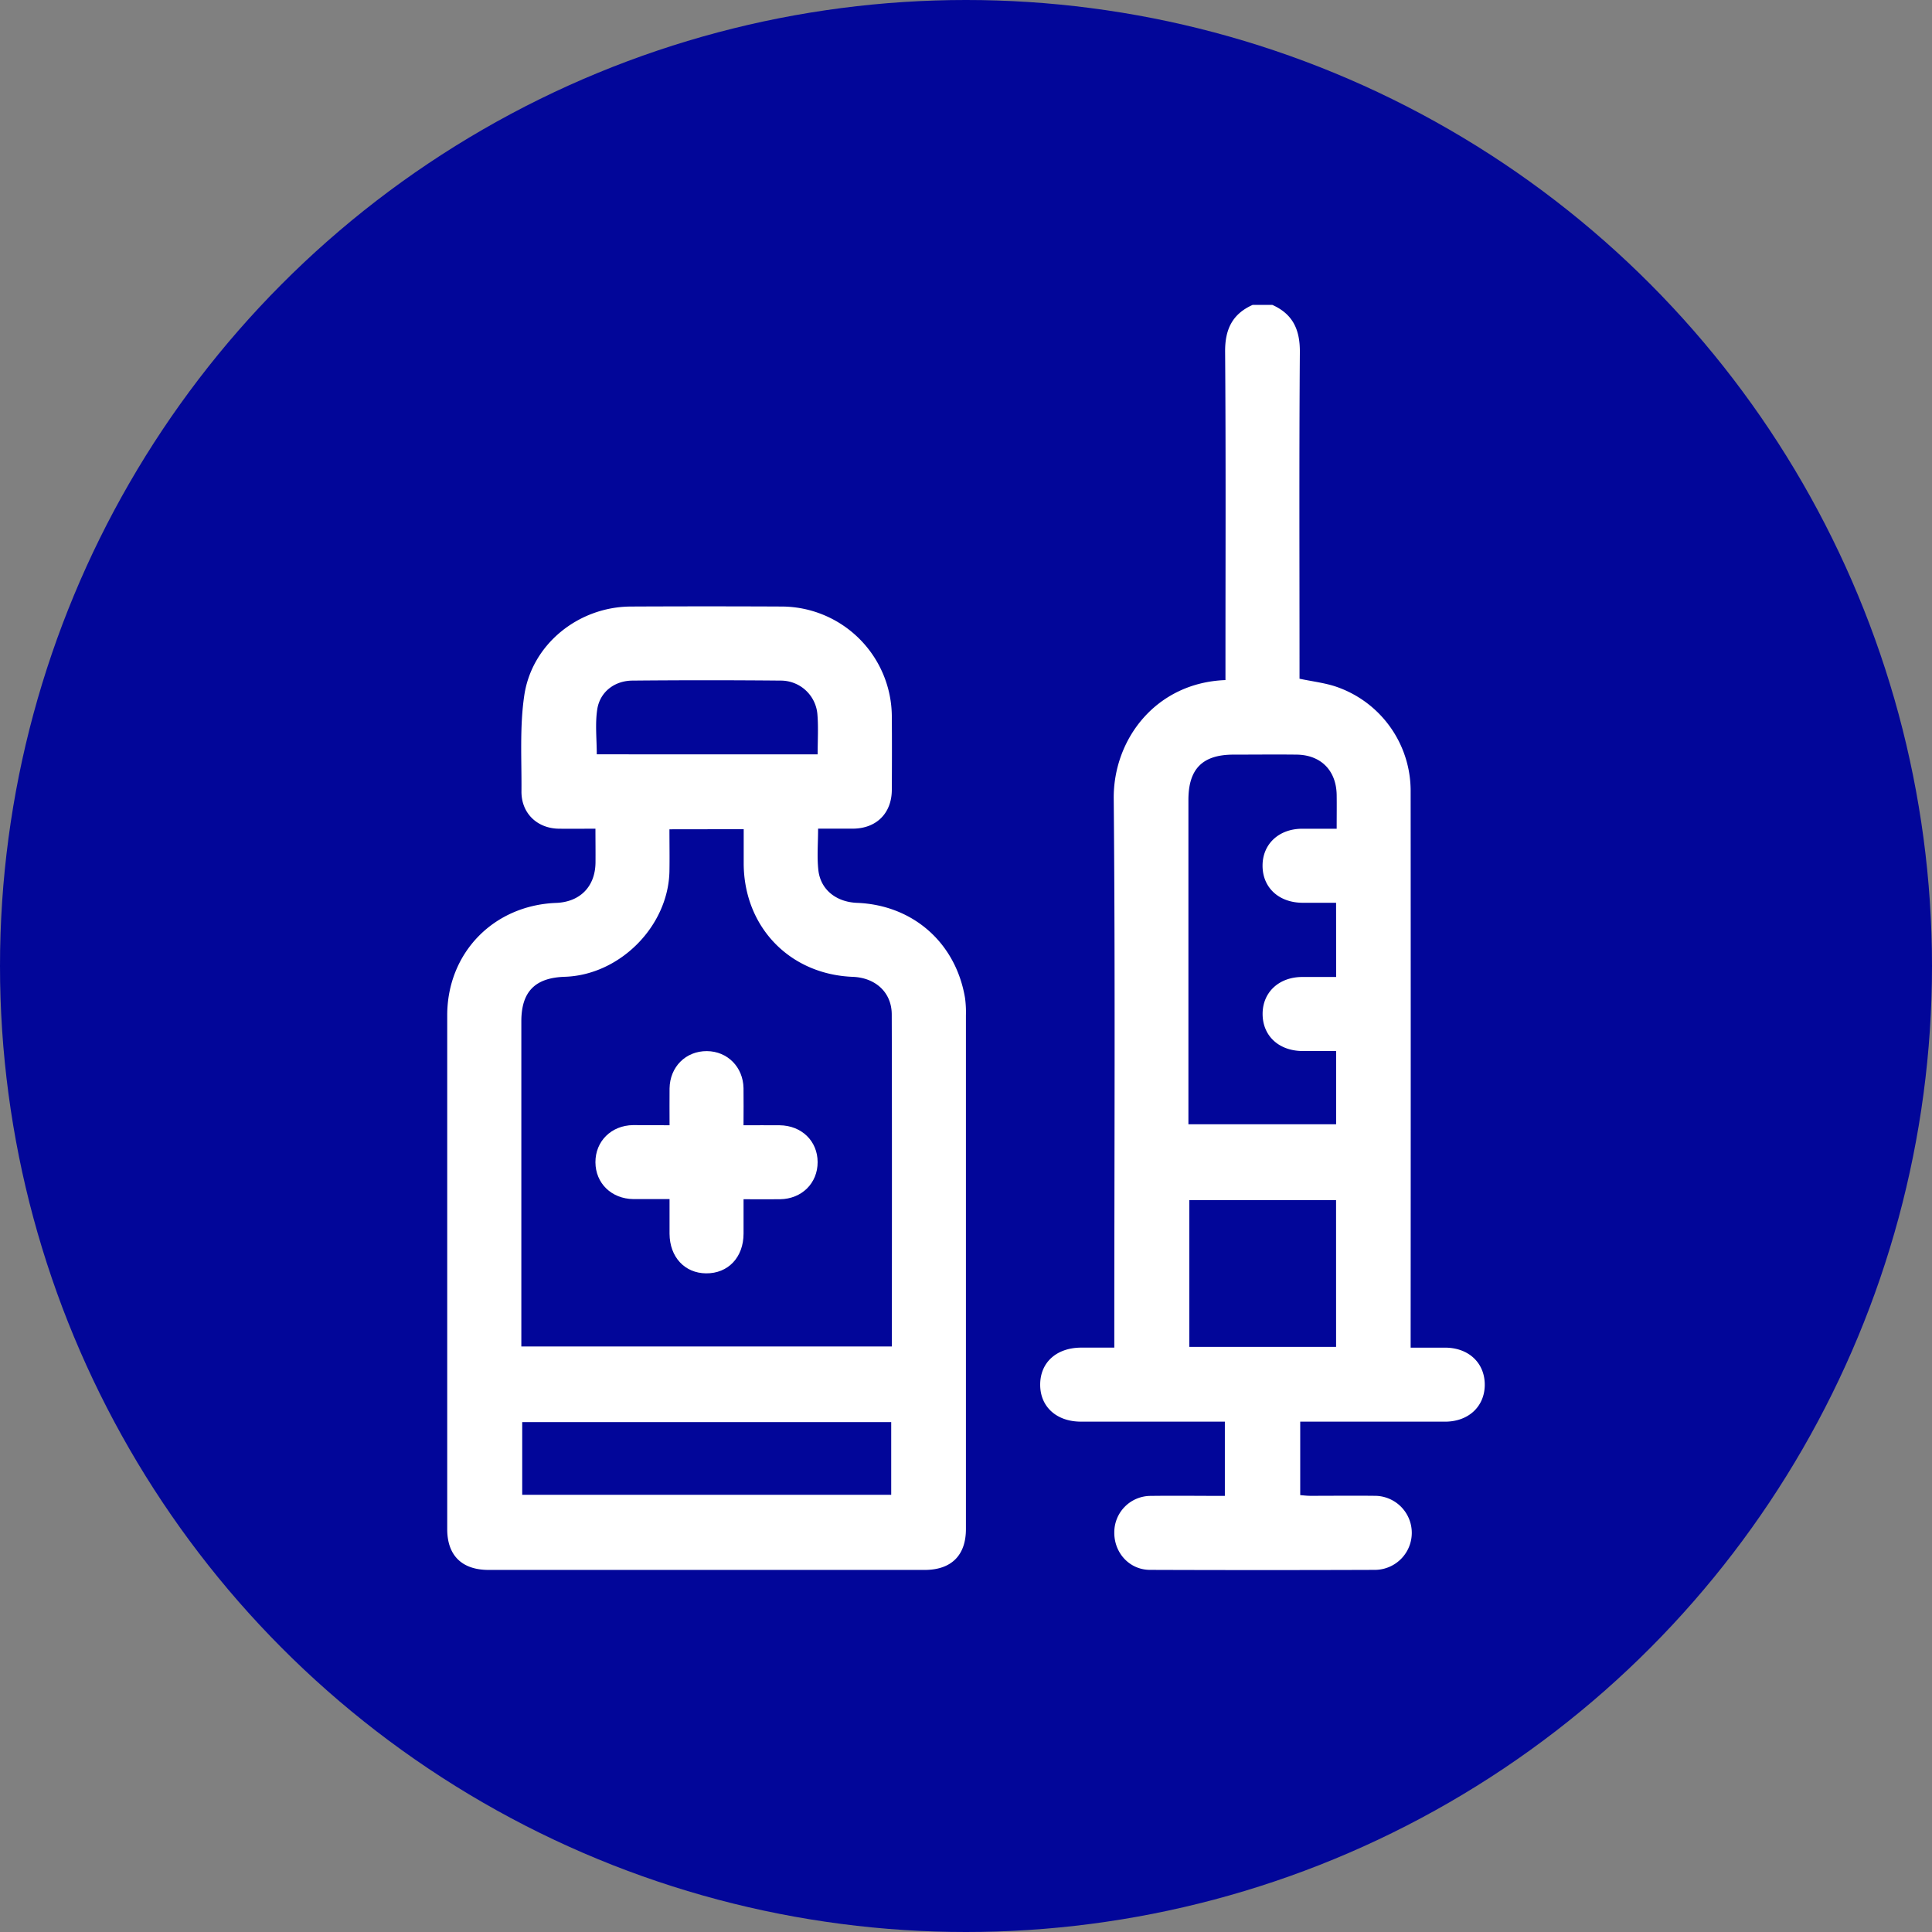
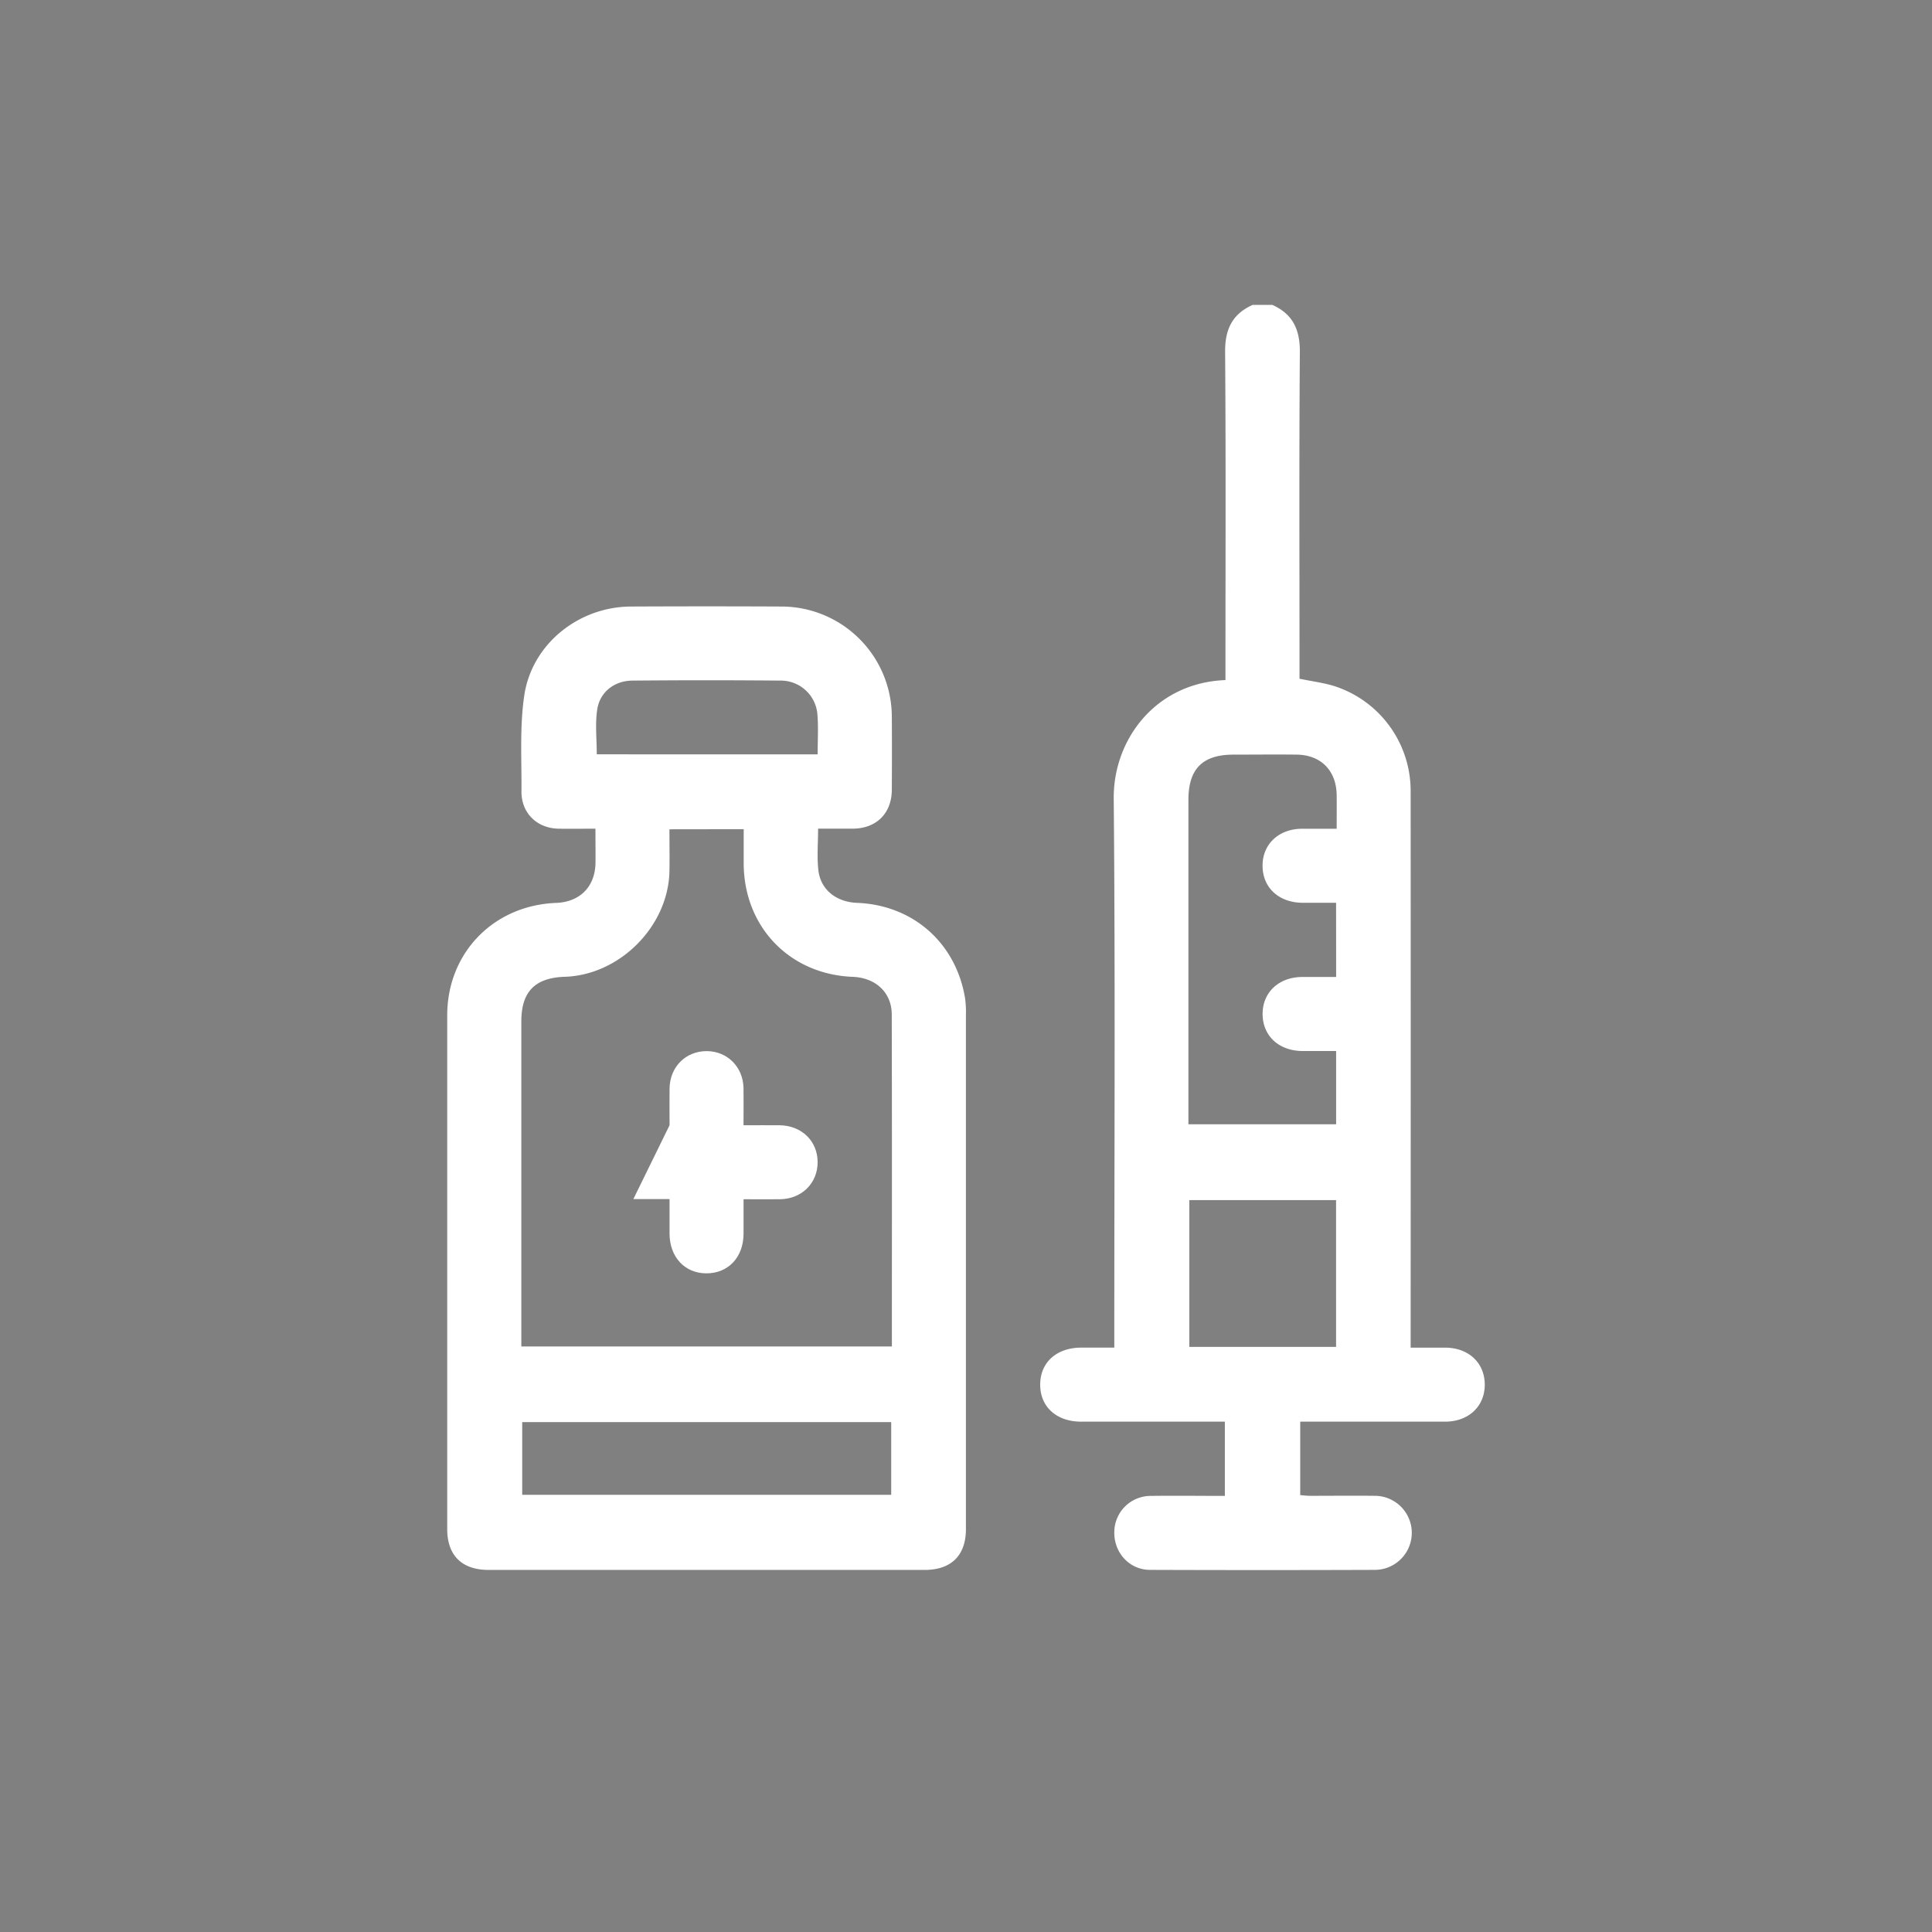
<svg xmlns="http://www.w3.org/2000/svg" fill="none" viewBox="0 0 108 108">
  <rect x="0" y="0" width="108" height="108" fill="#808080" stroke="none" />
-   <circle cx="54" cy="54" fill="#020699" r="54" />
  <path d="M71.126 17.045c1.146.512 1.546 1.384 1.537 2.638-.044 5.845-.019 11.69-.019 17.534v.724c.725.154 1.413.23 2.054.448a6.155 6.155 0 0 1 4.158 5.841c.006 10.055.006 20.111 0 30.166v.938h1.918c1.333 0 2.237.864 2.225 2.098-.014 1.2-.915 2.037-2.214 2.04h-8.102v4.106c.172.013.367.039.562.039 1.197 0 2.394-.013 3.598 0a2.07 2.07 0 1 1 .013 4.14c-4.189.015-8.377.015-12.565 0-1.154 0-2.019-.954-2.001-2.109a2.034 2.034 0 0 1 2.029-2.026c1.374-.018 2.749 0 4.151 0v-4.151h-8.04c-1.36 0-2.271-.819-2.283-2.04-.013-1.258.901-2.094 2.293-2.098h1.85v-.868c0-9.941.057-19.882-.032-29.823-.029-3.321 2.362-6.48 6.246-6.625v-.796c0-5.845.025-11.69-.019-17.534-.015-1.258.392-2.13 1.537-2.642h1.104Zm3.561 33.421h-1.876c-1.334-.008-2.242-.859-2.233-2.091.008-1.198.912-2.04 2.206-2.048h1.937c0-.692.008-1.29 0-1.886-.021-1.37-.881-2.242-2.243-2.257-1.175-.014-2.352 0-3.522 0-1.732 0-2.523.794-2.523 2.534v18.13h8.257v-4.095h-1.876c-1.335-.007-2.242-.858-2.233-2.091.008-1.198.913-2.04 2.206-2.048h1.904l-.003-4.149Zm0 16.622h-8.203v8.204h8.204l-.001-8.204ZM33.286 46.325c-.727 0-1.384.008-2.048 0-1.218-.018-2.099-.873-2.088-2.088.015-1.799-.104-3.609.158-5.366.429-2.876 3.044-4.951 5.95-4.965a870.702 870.702 0 0 1 8.491 0 6.176 6.176 0 0 1 6.104 6.111c.011 1.384.008 2.768 0 4.142-.008 1.302-.859 2.15-2.16 2.163h-1.961c0 .818-.068 1.577.015 2.321.122 1.09.998 1.781 2.162 1.827 3.122.122 5.521 2.229 6.037 5.319.043.321.06.645.05.969v28.716c0 1.476-.819 2.286-2.312 2.286H27.318c-1.497 0-2.318-.807-2.318-2.282V56.761c0-3.493 2.586-6.152 6.089-6.288 1.331-.051 2.177-.905 2.2-2.235.006-.612-.003-1.232-.003-1.914Zm4.136.032c0 .84.014 1.598 0 2.352-.066 3.071-2.776 5.795-5.849 5.894-1.661.053-2.43.83-2.43 2.491V75.269h20.714c0-6.227.01-12.389-.008-18.556 0-1.237-.908-2.058-2.179-2.107-3.534-.138-6.089-2.797-6.097-6.347v-1.907l-4.15.006ZM29.192 79.498v4.061h20.627V79.498H29.192Zm16.515-37.329c0-.771.044-1.482-.01-2.186a2.051 2.051 0 0 0-2.061-1.937 443.536 443.536 0 0 0-8.286 0c-1.0.008-1.815.634-1.964 1.611-.124.816-.026 1.667-.026 2.51l12.346.003Z" fill="#fff" />
-   <path d="M37.429 62.901c0-.733-.008-1.395 0-2.056.018-1.212.91-2.096 2.092-2.087 1.146.011 2.02.89 2.042 2.069.011.663 0 1.326 0 2.076.706 0 1.363-.007 2.022 0 1.228.015 2.119.883 2.121 2.059.003 1.176-.883 2.06-2.103 2.076-.643.01-1.286 0-2.038 0v1.919c0 1.329-.864 2.236-2.096 2.224-1.197-.011-2.034-.915-2.041-2.214v-1.937h-2.023c-1.225-.015-2.116-.886-2.12-2.06-.004-1.175.887-2.059 2.105-2.076.643.001 1.287.008 2.04.008Z" fill="#fff" />
+   <path d="M37.429 62.901c0-.733-.008-1.395 0-2.056.018-1.212.91-2.096 2.092-2.087 1.146.011 2.02.89 2.042 2.069.011.663 0 1.326 0 2.076.706 0 1.363-.007 2.022 0 1.228.015 2.119.883 2.121 2.059.003 1.176-.883 2.06-2.103 2.076-.643.01-1.286 0-2.038 0v1.919c0 1.329-.864 2.236-2.096 2.224-1.197-.011-2.034-.915-2.041-2.214v-1.937h-2.023Z" fill="#fff" />
</svg>